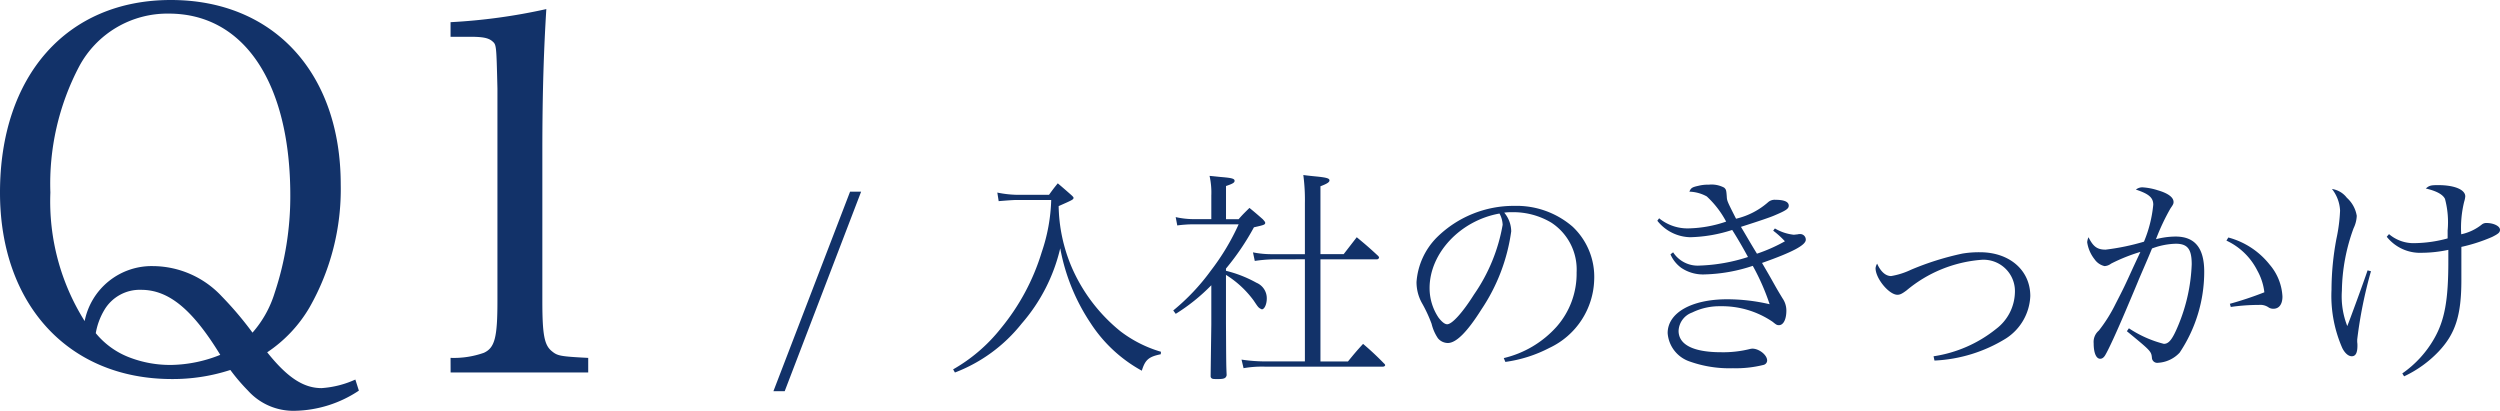
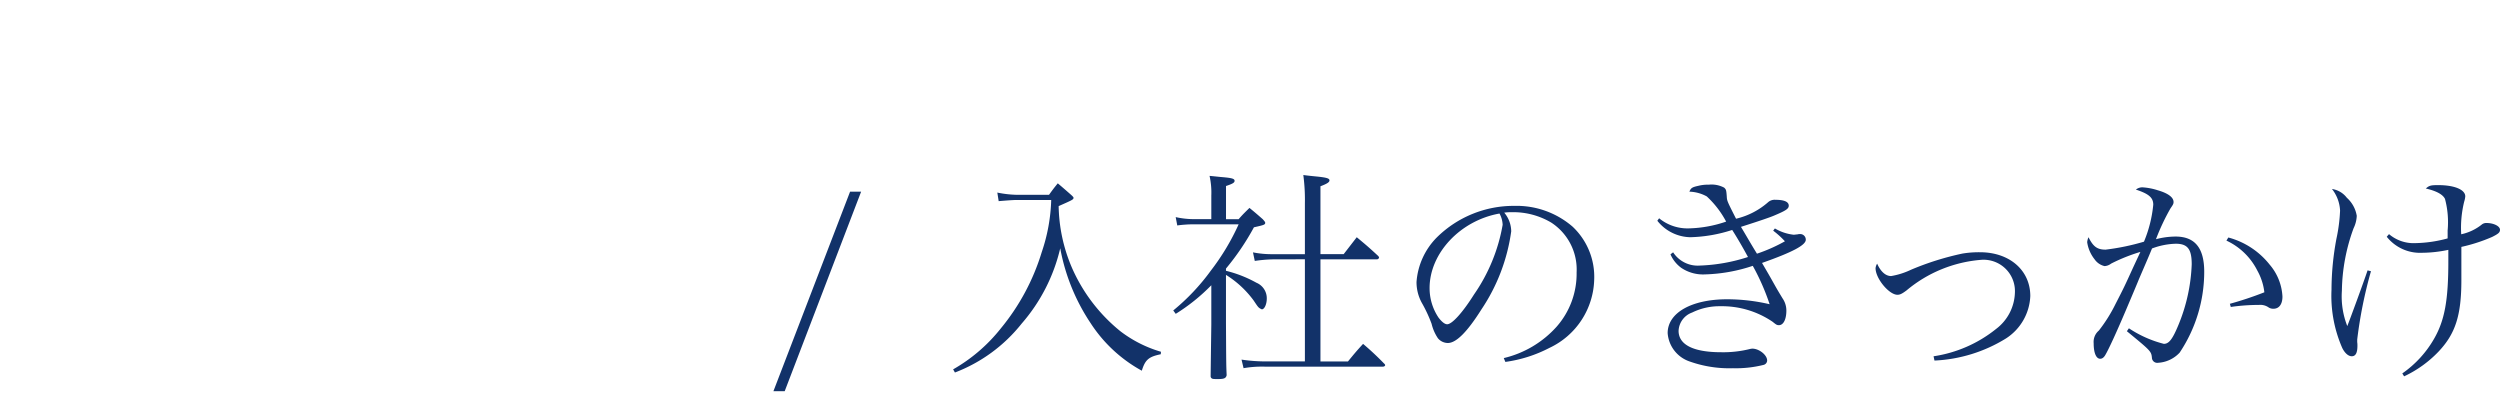
<svg xmlns="http://www.w3.org/2000/svg" width="188.477" height="30.97" viewBox="0 0 188.477 30.97">
  <g id="グループ_1088" data-name="グループ 1088" transform="translate(-792.318 -566.664)">
-     <path id="パス_481" data-name="パス 481" d="M29.108-.722a7.305,7.305,0,0,1-2.546.646c-1.368,0-2.584-.8-4.1-2.7A10.3,10.3,0,0,0,25.65-6.156a17.984,17.984,0,0,0,2.356-9.272c0-8.4-5.054-13.908-12.806-13.908-7.828,0-12.882,5.7-12.882,14.516C2.318-6.384,7.486-.76,15.276-.76a14,14,0,0,0,4.408-.684A14.4,14.4,0,0,0,21.014.114a4.6,4.6,0,0,0,3.534,1.52A8.982,8.982,0,0,0,29.374.114ZM8.7-5.13a16.943,16.943,0,0,1-2.584-9.69,18.992,18.992,0,0,1,2.166-9.5,7.543,7.543,0,0,1,6.764-3.99c5.662,0,9.158,5.206,9.158,13.718a23,23,0,0,1-1.178,7.334,8.165,8.165,0,0,1-1.672,3,26.134,26.134,0,0,0-2.318-2.736,7.146,7.146,0,0,0-5.168-2.28A5.149,5.149,0,0,0,8.7-5.13ZM18.924-2.584a10.275,10.275,0,0,1-3.648.76,8.533,8.533,0,0,1-3.306-.608A6.084,6.084,0,0,1,9.538-4.218a5.1,5.1,0,0,1,.646-1.748,3.1,3.1,0,0,1,2.774-1.52C15.048-7.486,16.834-6,18.924-2.584ZM36.29-1.254H46.664v-1.1c-2.166-.114-2.318-.152-2.774-.532-.532-.456-.684-1.216-.684-3.762V-17.936c0-4.484.114-7.714.3-10.716a43.592,43.592,0,0,1-7.22.988v1.1h1.444c.95,0,1.406.076,1.71.342s.3.266.38,3.572v16c0,2.736-.19,3.534-1.026,3.914a6.817,6.817,0,0,1-2.508.38Z" transform="translate(790 596)" fill="#123269" />
    <path id="パス_482" data-name="パス 482" d="M-.374,2.159h.85L6.239-12.886H5.406ZM16.609-12.172c1.054-.085,1.156-.085,1.377-.085H20.57a13.3,13.3,0,0,1-.714,3.927,16.629,16.629,0,0,1-3.094,5.763A12.414,12.414,0,0,1,13.175.51l.136.238a11.787,11.787,0,0,0,5.032-3.689A13.219,13.219,0,0,0,21.25-8.619a15.007,15.007,0,0,0,2.278,5.627A10.775,10.775,0,0,0,27.4.612c.255-.833.527-1.054,1.428-1.241l.017-.187a9.351,9.351,0,0,1-3.06-1.547A12.683,12.683,0,0,1,22.1-7.225a12.224,12.224,0,0,1-.969-4.573c1.037-.459,1.122-.493,1.122-.629,0-.034-.051-.1-.187-.221-.425-.374-.561-.493-1-.867-.306.374-.391.493-.663.867H18.054a8.053,8.053,0,0,1-1.547-.17ZM33.745-7.089A18.9,18.9,0,0,0,35.853-10.2c.765-.17.85-.2.85-.34,0-.051-.034-.1-.187-.272-.408-.357-.544-.476-1-.85-.357.357-.476.459-.816.85h-.952v-2.5c.51-.17.646-.255.646-.391,0-.17-.221-.221-1.037-.289-.187-.017-.476-.051-.85-.085A5.764,5.764,0,0,1,32.64-12.6v1.785H31.28a6.355,6.355,0,0,1-1.326-.153l.119.629a8.98,8.98,0,0,1,1.207-.085H34.7a17.528,17.528,0,0,1-2.091,3.485,16.066,16.066,0,0,1-2.839,3.009l.187.255A14.2,14.2,0,0,0,32.64-5.831v2.958c-.034,2.448-.051,3.757-.051,3.944.051.136.119.17.374.17h.221c.425,0,.561-.068.612-.289-.034-.8-.034-.8-.051-3.91V-6.613a7.488,7.488,0,0,1,2.091,1.938c.306.459.323.476.425.561a1.088,1.088,0,0,0,.187.1c.2,0,.374-.391.374-.816a1.267,1.267,0,0,0-.782-1.19,9.212,9.212,0,0,0-2.295-.9Zm5.95-.7v7.7H36.686a12.2,12.2,0,0,1-1.768-.136l.153.646A8.2,8.2,0,0,1,36.686.306h8.891c.085,0,.17-.051.17-.119a.221.221,0,0,0-.085-.119,21.211,21.211,0,0,0-1.581-1.479c-.527.578-.68.765-1.139,1.326H40.868v-7.7h4.25a.168.168,0,0,0,.17-.136.292.292,0,0,0-.068-.119c-.68-.629-.9-.816-1.615-1.411l-.986,1.275H40.868v-5.117c.493-.187.68-.306.68-.442,0-.153-.2-.221-1.088-.306-.17-.017-.527-.051-.884-.1a14.174,14.174,0,0,1,.119,2.125v3.842H37.281a7.159,7.159,0,0,1-1.5-.136l.136.646a10.643,10.643,0,0,1,1.36-.119ZM54.808-.051a10.143,10.143,0,0,0,3.315-1.054,5.858,5.858,0,0,0,3.383-5.151,5.19,5.19,0,0,0-1.632-3.995,6.459,6.459,0,0,0-4.386-1.564,8.243,8.243,0,0,0-5.848,2.38,5.313,5.313,0,0,0-1.53,3.366A3.265,3.265,0,0,0,48.5-4.522a10.582,10.582,0,0,1,.748,1.6,3.337,3.337,0,0,0,.476,1.088.986.986,0,0,0,.748.357c.629,0,1.462-.833,2.533-2.533A13.962,13.962,0,0,0,55.25-9.894a2.218,2.218,0,0,0-.527-1.411,3.913,3.913,0,0,1,.6-.034,5.612,5.612,0,0,1,2.941.782A4.217,4.217,0,0,1,60.18-6.8a6.047,6.047,0,0,1-1.513,4.1A7.731,7.731,0,0,1,54.689-.34Zm-.442-11.186a1.9,1.9,0,0,1,.238.85,13.14,13.14,0,0,1-2.159,5.253C51.612-3.808,50.8-2.89,50.422-2.89c-.187,0-.408-.187-.646-.493a3.978,3.978,0,0,1-.68-2.244C49.1-8.245,51.408-10.71,54.366-11.237Zm11.9.544a3.244,3.244,0,0,0,2.482,1.241A11.023,11.023,0,0,0,71.91-10c.391.612.833,1.377,1.19,2.04a13.157,13.157,0,0,1-3.638.646,2.214,2.214,0,0,1-2.006-1l-.2.153a2.472,2.472,0,0,0,.816,1.02,2.934,2.934,0,0,0,1.768.493,12.342,12.342,0,0,0,3.621-.646A16.963,16.963,0,0,1,74.732-4.4a14.223,14.223,0,0,0-3.2-.374c-2.686,0-4.488,1.02-4.488,2.55A2.443,2.443,0,0,0,68.7-.085a8.927,8.927,0,0,0,3.264.51A8.586,8.586,0,0,0,74.29.17a.352.352,0,0,0,.255-.323c0-.425-.612-.9-1.122-.9a1.255,1.255,0,0,0-.2.034,8.282,8.282,0,0,1-2.142.238c-2.091,0-3.213-.561-3.213-1.615a1.532,1.532,0,0,1,1.02-1.377,4.661,4.661,0,0,1,2.125-.476,6.785,6.785,0,0,1,3.944,1.173c.272.221.323.255.476.255.34,0,.561-.442.561-1.105a1.62,1.62,0,0,0-.289-.918c-.391-.646-.391-.646-.782-1.343-.153-.272-.238-.425-.765-1.326,2.312-.816,3.3-1.343,3.3-1.751a.42.42,0,0,0-.459-.425.423.423,0,0,0-.136.017l-.306.034a3.507,3.507,0,0,1-1.428-.476L75-9.945a6.584,6.584,0,0,1,.884.8,12.218,12.218,0,0,1-2.108.935c-.459-.748-.731-1.224-.833-1.394-.2-.34-.2-.34-.374-.629,1.394-.442,2.227-.731,2.5-.85.884-.374,1.105-.51,1.105-.748,0-.289-.34-.442-1-.442a.747.747,0,0,0-.544.17A5.6,5.6,0,0,1,72.2-10.846c-.68-1.343-.68-1.343-.7-1.683-.034-.476-.051-.527-.2-.663a2.034,2.034,0,0,0-1.156-.221,2.905,2.905,0,0,0-.782.085c-.459.1-.561.153-.68.442a2.9,2.9,0,0,1,1.309.357,7.1,7.1,0,0,1,1.462,1.9,9.275,9.275,0,0,1-2.788.51A3.38,3.38,0,0,1,66.4-10.88ZM87.159-.153a11.2,11.2,0,0,0,5.389-1.666,3.991,3.991,0,0,0,1.836-3.2c0-1.938-1.564-3.3-3.791-3.3a7.51,7.51,0,0,0-1.326.1A21.247,21.247,0,0,0,85.391-7a5.687,5.687,0,0,1-1.5.476c-.408,0-.782-.323-1.054-.935a.8.8,0,0,0-.119.34c0,.782,1.02,2.006,1.649,2.006.2,0,.357-.085.68-.323a9.986,9.986,0,0,1,5.644-2.312,2.365,2.365,0,0,1,2.533,2.465A3.556,3.556,0,0,1,91.8-2.533,9.828,9.828,0,0,1,87.091-.476ZM102.17-7.242c-.714,1.564-.714,1.564-1.36,2.822a11.41,11.41,0,0,1-1.258,2.006,1.117,1.117,0,0,0-.391.952c0,.731.187,1.173.493,1.173.153,0,.289-.1.408-.323.272-.476.833-1.7,1.513-3.3.6-1.411.935-2.21,1-2.38.748-1.734.748-1.734.986-2.312a5.5,5.5,0,0,1,1.785-.357c.9,0,1.207.408,1.207,1.547a13.15,13.15,0,0,1-1,4.573c-.442,1.071-.714,1.428-1.1,1.428a8.557,8.557,0,0,1-2.635-1.173l-.153.221c1.8,1.479,1.836,1.513,1.887,1.989a.4.4,0,0,0,.459.391,2.408,2.408,0,0,0,1.632-.765,10.965,10.965,0,0,0,1.853-6.1c0-1.785-.7-2.652-2.159-2.652a5.918,5.918,0,0,0-1.479.2,16.459,16.459,0,0,1,1.088-2.312c.2-.289.238-.357.238-.493,0-.357-.425-.663-1.19-.884a4.658,4.658,0,0,0-1.139-.221.768.768,0,0,0-.51.17c.986.323,1.309.612,1.309,1.139a9.583,9.583,0,0,1-.7,2.788,17.578,17.578,0,0,1-2.89.6c-.629,0-.935-.221-1.292-.935a1.124,1.124,0,0,0-.1.374,2.7,2.7,0,0,0,.561,1.292,1.256,1.256,0,0,0,.748.51.889.889,0,0,0,.493-.187,13.161,13.161,0,0,1,2.21-.884Zm7-1.955A4.933,4.933,0,0,1,111.5-6.936,4.367,4.367,0,0,1,112.03-5.3a25.876,25.876,0,0,1-2.6.867l.068.238a15.035,15.035,0,0,1,2.125-.153,1.1,1.1,0,0,1,.7.17.644.644,0,0,0,.391.119c.425,0,.68-.34.68-.918a4.007,4.007,0,0,0-.969-2.414,5.908,5.908,0,0,0-3.111-2.04Zm10.642,2.244c-.306.918-1.326,3.689-1.53,4.2a6.105,6.105,0,0,1-.408-2.652,14.191,14.191,0,0,1,.884-4.726,2.364,2.364,0,0,0,.238-.935,2.33,2.33,0,0,0-.748-1.36,1.729,1.729,0,0,0-1.122-.663,2.832,2.832,0,0,1,.612,1.632,12.375,12.375,0,0,1-.272,2.108,20.962,20.962,0,0,0-.374,3.859,9.774,9.774,0,0,0,.816,4.4c.2.391.459.612.714.612.289,0,.425-.255.425-.8a1.878,1.878,0,0,0-.017-.272v-.187a33.451,33.451,0,0,1,1.037-5.151Zm1.445-2.533a3.207,3.207,0,0,0,2.669,1.207A9.708,9.708,0,0,0,125.9-8.5v.867c0,2.924-.272,4.437-1.071,5.831a8.04,8.04,0,0,1-2.4,2.618l.136.221a8.672,8.672,0,0,0,2.584-1.853c1.275-1.343,1.734-2.72,1.734-5.406v-2.5a12.58,12.58,0,0,0,2.312-.748c.476-.238.6-.34.6-.544,0-.272-.476-.51-1.02-.51a.534.534,0,0,0-.357.119,3.721,3.721,0,0,1-1.547.731,8.25,8.25,0,0,1,.221-2.448,1.915,1.915,0,0,0,.085-.408c0-.51-.816-.85-2.04-.85-.561,0-.68.034-.935.255.8.187,1.275.442,1.445.782a6.8,6.8,0,0,1,.2,2.38v.6a9.8,9.8,0,0,1-2.448.357,2.852,2.852,0,0,1-1.972-.68Z" transform="translate(851 594)" fill="#123269" />
  </g>
</svg>